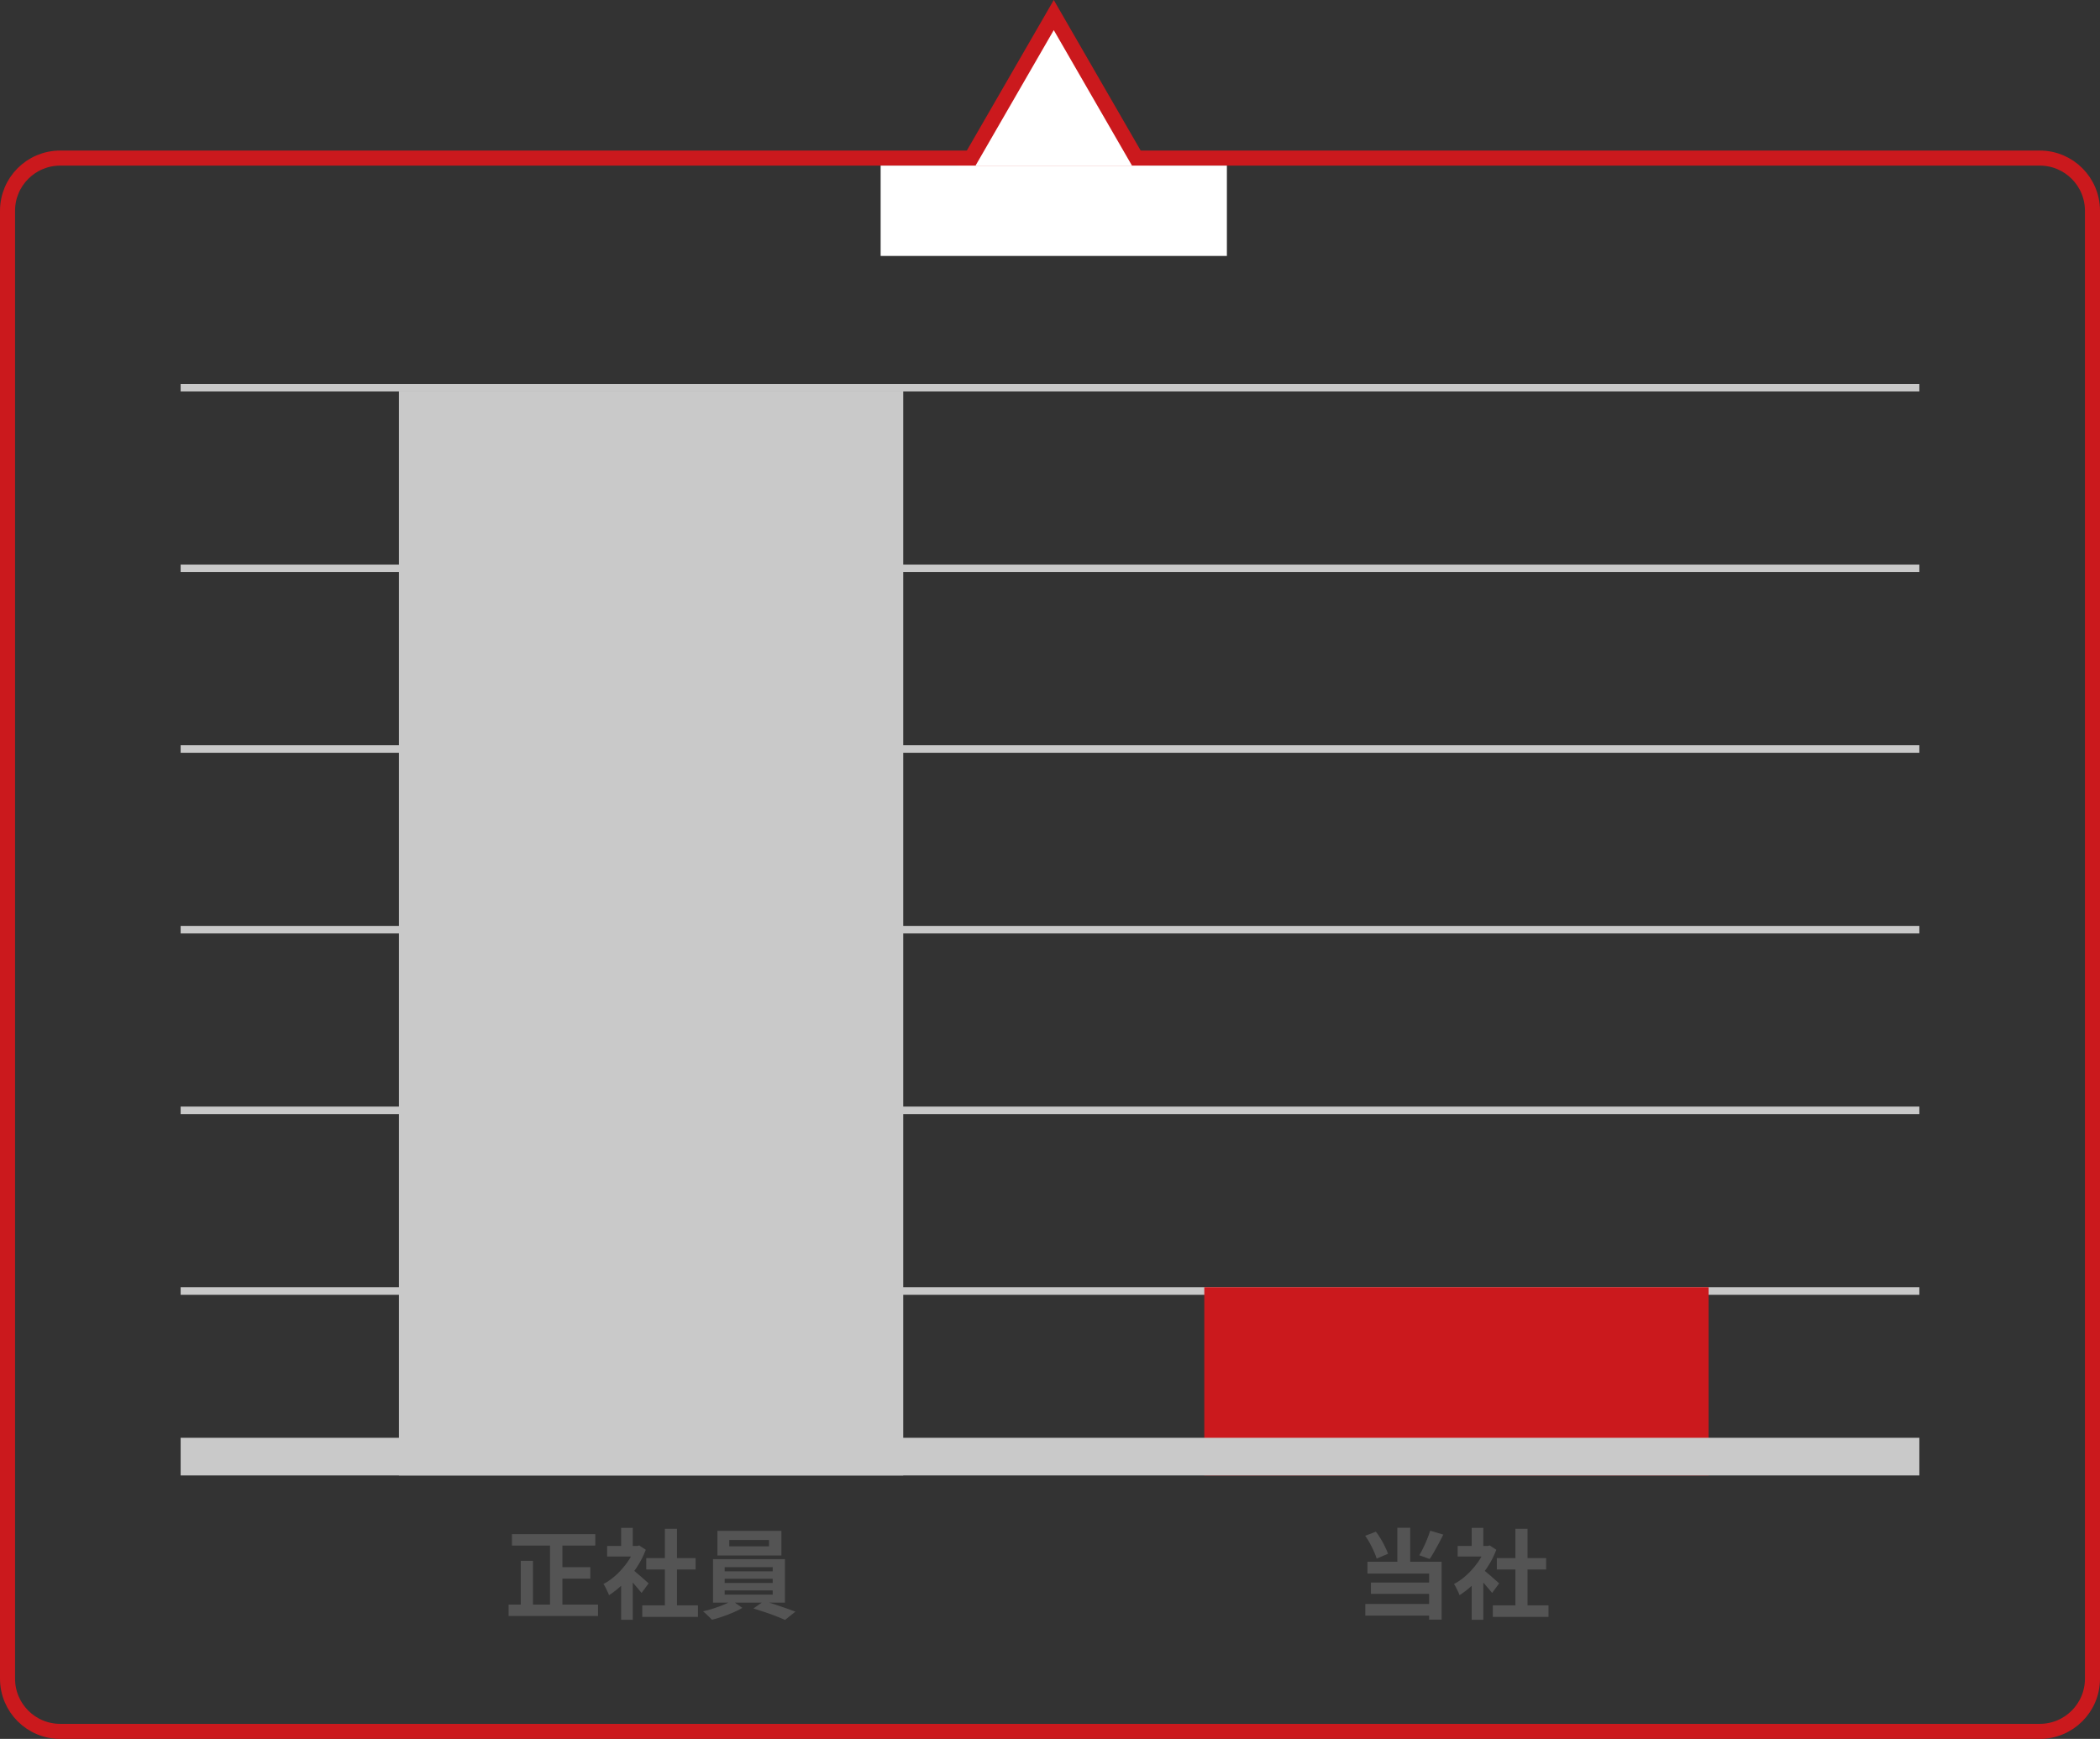
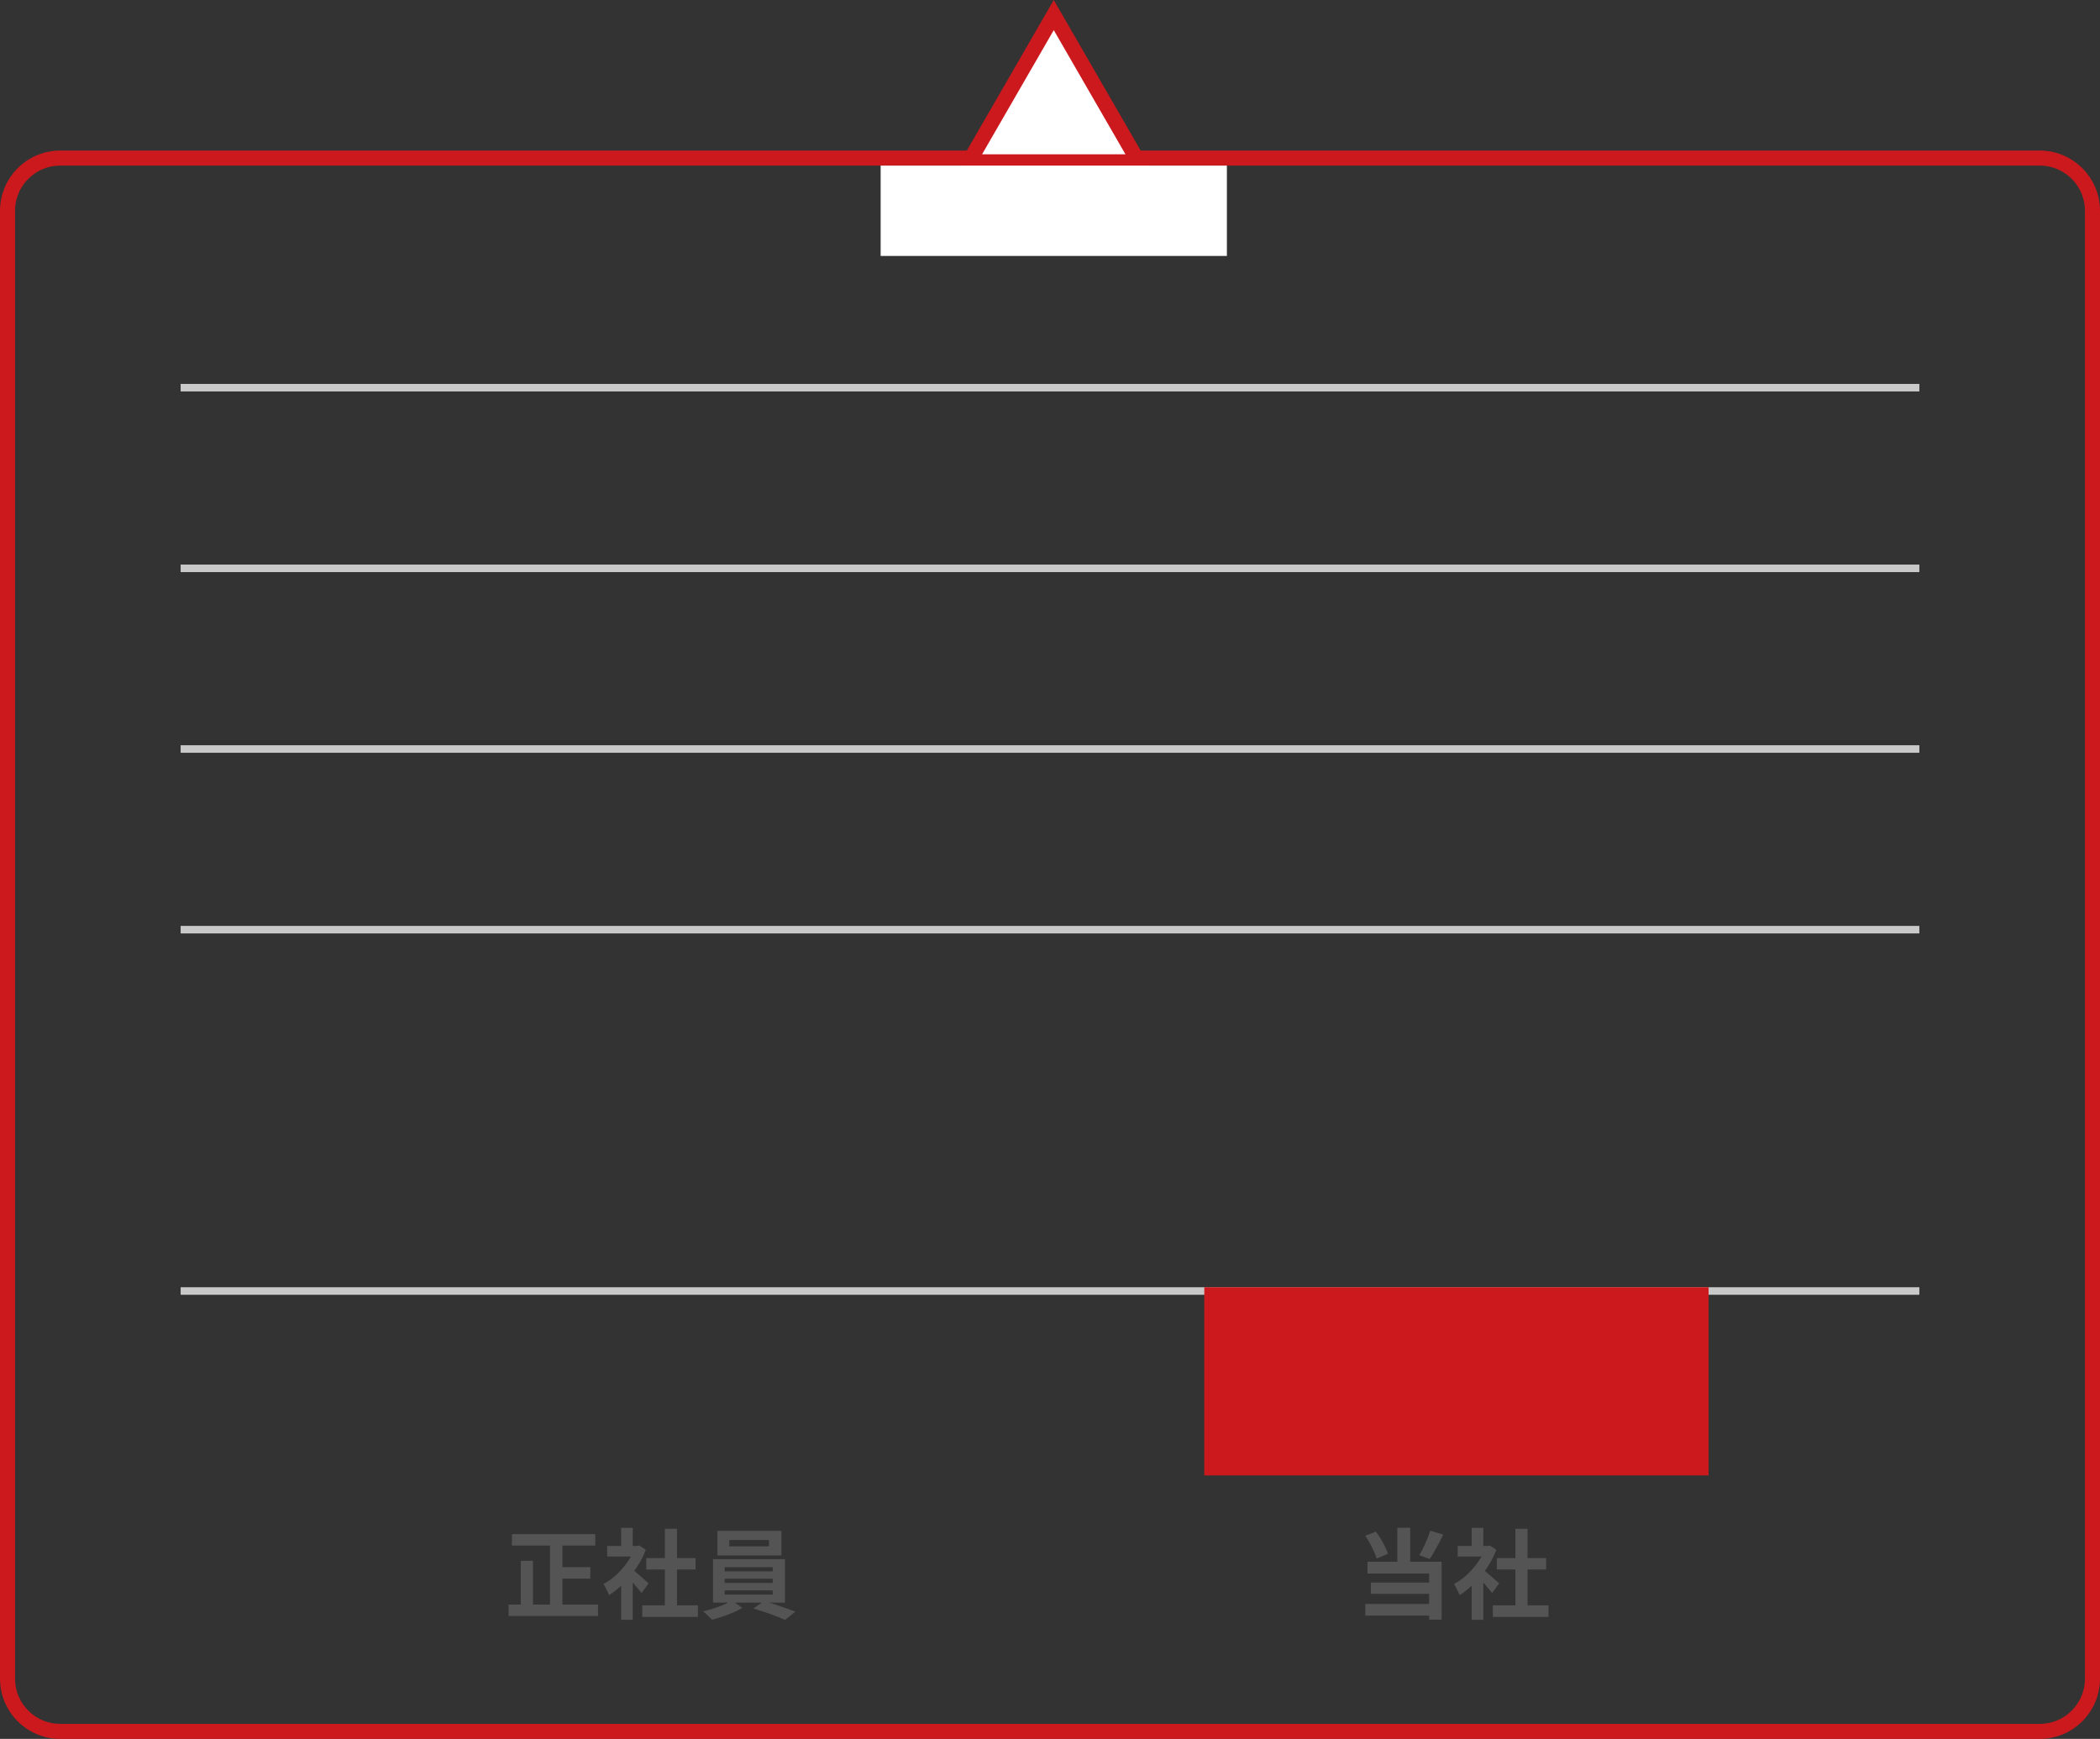
<svg xmlns="http://www.w3.org/2000/svg" width="279" height="231" viewBox="0 0 279 231" fill="none">
  <rect x="0" y="0" width="279" height="231" fill="#333333" stroke="none" />
  <path d="M8 21H271C274.866 21 278 24.134 278 28V223C278 226.866 274.866 230 271 230H8C4.134 230 1 226.866 1 223V28C1 24.134 4.134 21 8 21Z" stroke="#CB191D" stroke-width="2" />
-   <path d="M140.866 3.5L151.259 21.5L152.124 23H127.876L128.741 21.5L139.134 3.5L140 2L140.866 3.5Z" fill="white" stroke="#CB191D" stroke-width="2" />
+   <path d="M140.866 3.5L151.259 21.5H127.876L128.741 21.5L139.134 3.5L140 2L140.866 3.5Z" fill="white" stroke="#CB191D" stroke-width="2" />
  <rect x="117" y="22" width="46" height="12" fill="white" />
  <line x1="24" y1="51.5" x2="255" y2="51.5" stroke="#C9C9C9" />
  <line x1="24" y1="75.5" x2="255" y2="75.5" stroke="#C9C9C9" />
  <line x1="24" y1="99.5" x2="255" y2="99.5" stroke="#C9C9C9" />
  <line x1="24" y1="123.5" x2="255" y2="123.5" stroke="#C9C9C9" />
-   <line x1="24" y1="147.5" x2="255" y2="147.5" stroke="#C9C9C9" />
  <line x1="24" y1="171.5" x2="255" y2="171.5" stroke="#C9C9C9" />
  <rect x="160" y="171" width="67" height="25" fill="#CB191D" />
-   <line x1="24" y1="193.5" x2="255" y2="193.5" stroke="#C9C9C9" stroke-width="5" />
-   <rect x="53" y="52" width="67" height="144" fill="#C9C9C9" />
  <path d="M68.014 203.795H79.09V205.316H68.014V203.795ZM73.825 208.189H78.427V209.71H73.825V208.189ZM67.572 213.155H79.454V214.676H67.572V213.155ZM73.071 204.406H74.722V213.896H73.071V204.406ZM69.184 207.344H70.809V213.961H69.184V207.344ZM85.33 213.259H92.727V214.793H85.33V213.259ZM85.863 206.98H92.415V208.488H85.863V206.98ZM88.333 203.08H89.945V214H88.333V203.08ZM80.663 205.368H84.914V206.772H80.663V205.368ZM82.522 209.801L84.069 207.955V215.17H82.522V209.801ZM82.522 202.963H84.069V206.018H82.522V202.963ZM83.9 208.397C84.021 208.475 84.186 208.605 84.394 208.787C84.611 208.96 84.84 209.155 85.083 209.372C85.326 209.58 85.547 209.775 85.746 209.957C85.945 210.13 86.088 210.256 86.175 210.334L85.239 211.608C85.109 211.443 84.949 211.253 84.758 211.036C84.576 210.811 84.381 210.581 84.173 210.347C83.965 210.113 83.761 209.892 83.562 209.684C83.363 209.476 83.194 209.303 83.055 209.164L83.9 208.397ZM84.355 205.368H84.654L84.927 205.303L85.798 205.875C85.477 206.724 85.057 207.535 84.537 208.306C84.017 209.069 83.445 209.758 82.821 210.373C82.197 210.988 81.56 211.5 80.91 211.907C80.867 211.768 80.797 211.604 80.702 211.413C80.615 211.214 80.524 211.027 80.429 210.854C80.342 210.672 80.256 210.529 80.169 210.425C80.767 210.113 81.339 209.706 81.885 209.203C82.431 208.692 82.921 208.133 83.354 207.526C83.787 206.911 84.121 206.282 84.355 205.641V205.368ZM96.887 204.575V205.42H102.165V204.575H96.887ZM95.314 203.366H103.816V206.629H95.314V203.366ZM96.276 209.723V210.282H102.659V209.723H96.276ZM96.276 211.27V211.829H102.659V211.27H96.276ZM96.276 208.189V208.735H102.659V208.189H96.276ZM94.729 207.123H104.284V212.895H94.729V207.123ZM97.251 212.622L98.629 213.597C98.282 213.805 97.875 214.009 97.407 214.208C96.948 214.407 96.471 214.589 95.977 214.754C95.492 214.927 95.028 215.066 94.586 215.17C94.439 215.005 94.248 214.815 94.014 214.598C93.789 214.381 93.585 214.199 93.403 214.052C93.862 213.948 94.335 213.818 94.82 213.662C95.305 213.506 95.765 213.337 96.198 213.155C96.631 212.973 96.982 212.795 97.251 212.622ZM100.098 213.675L101.476 212.7C101.935 212.813 102.421 212.956 102.932 213.129C103.443 213.294 103.937 213.463 104.414 213.636C104.899 213.801 105.32 213.952 105.675 214.091L104.297 215.196C103.959 215.04 103.547 214.867 103.062 214.676C102.585 214.494 102.087 214.316 101.567 214.143C101.056 213.97 100.566 213.814 100.098 213.675Z" fill="#545454" />
  <path d="M185.642 202.95H187.358V208.28H185.642V202.95ZM181.378 204.016L182.795 203.47C183.029 203.765 183.25 204.09 183.458 204.445C183.666 204.792 183.852 205.138 184.017 205.485C184.182 205.823 184.312 206.131 184.407 206.408L182.899 207.045C182.821 206.768 182.7 206.451 182.535 206.096C182.379 205.741 182.201 205.381 182.002 205.017C181.803 204.653 181.595 204.319 181.378 204.016ZM190.01 203.34L191.752 203.86C191.561 204.241 191.362 204.631 191.154 205.03C190.946 205.42 190.738 205.793 190.53 206.148C190.331 206.503 190.136 206.82 189.945 207.097L188.567 206.603C188.74 206.308 188.918 205.975 189.1 205.602C189.282 205.229 189.451 204.848 189.607 204.458C189.772 204.059 189.906 203.687 190.01 203.34ZM181.677 207.461H191.531V215.157H189.867V209.034H181.677V207.461ZM182.132 210.23H190.465V211.725H182.132V210.23ZM181.391 213.077H190.725V214.624H181.391V213.077ZM198.33 213.259H205.727V214.793H198.33V213.259ZM198.863 206.98H205.415V208.488H198.863V206.98ZM201.333 203.08H202.945V214H201.333V203.08ZM193.663 205.368H197.914V206.772H193.663V205.368ZM195.522 209.801L197.069 207.955V215.17H195.522V209.801ZM195.522 202.963H197.069V206.018H195.522V202.963ZM196.9 208.397C197.021 208.475 197.186 208.605 197.394 208.787C197.611 208.96 197.84 209.155 198.083 209.372C198.326 209.58 198.547 209.775 198.746 209.957C198.945 210.13 199.088 210.256 199.175 210.334L198.239 211.608C198.109 211.443 197.949 211.253 197.758 211.036C197.576 210.811 197.381 210.581 197.173 210.347C196.965 210.113 196.761 209.892 196.562 209.684C196.363 209.476 196.194 209.303 196.055 209.164L196.9 208.397ZM197.355 205.368H197.654L197.927 205.303L198.798 205.875C198.477 206.724 198.057 207.535 197.537 208.306C197.017 209.069 196.445 209.758 195.821 210.373C195.197 210.988 194.56 211.5 193.91 211.907C193.867 211.768 193.797 211.604 193.702 211.413C193.615 211.214 193.524 211.027 193.429 210.854C193.342 210.672 193.256 210.529 193.169 210.425C193.767 210.113 194.339 209.706 194.885 209.203C195.431 208.692 195.921 208.133 196.354 207.526C196.787 206.911 197.121 206.282 197.355 205.641V205.368Z" fill="#545454" />
</svg>